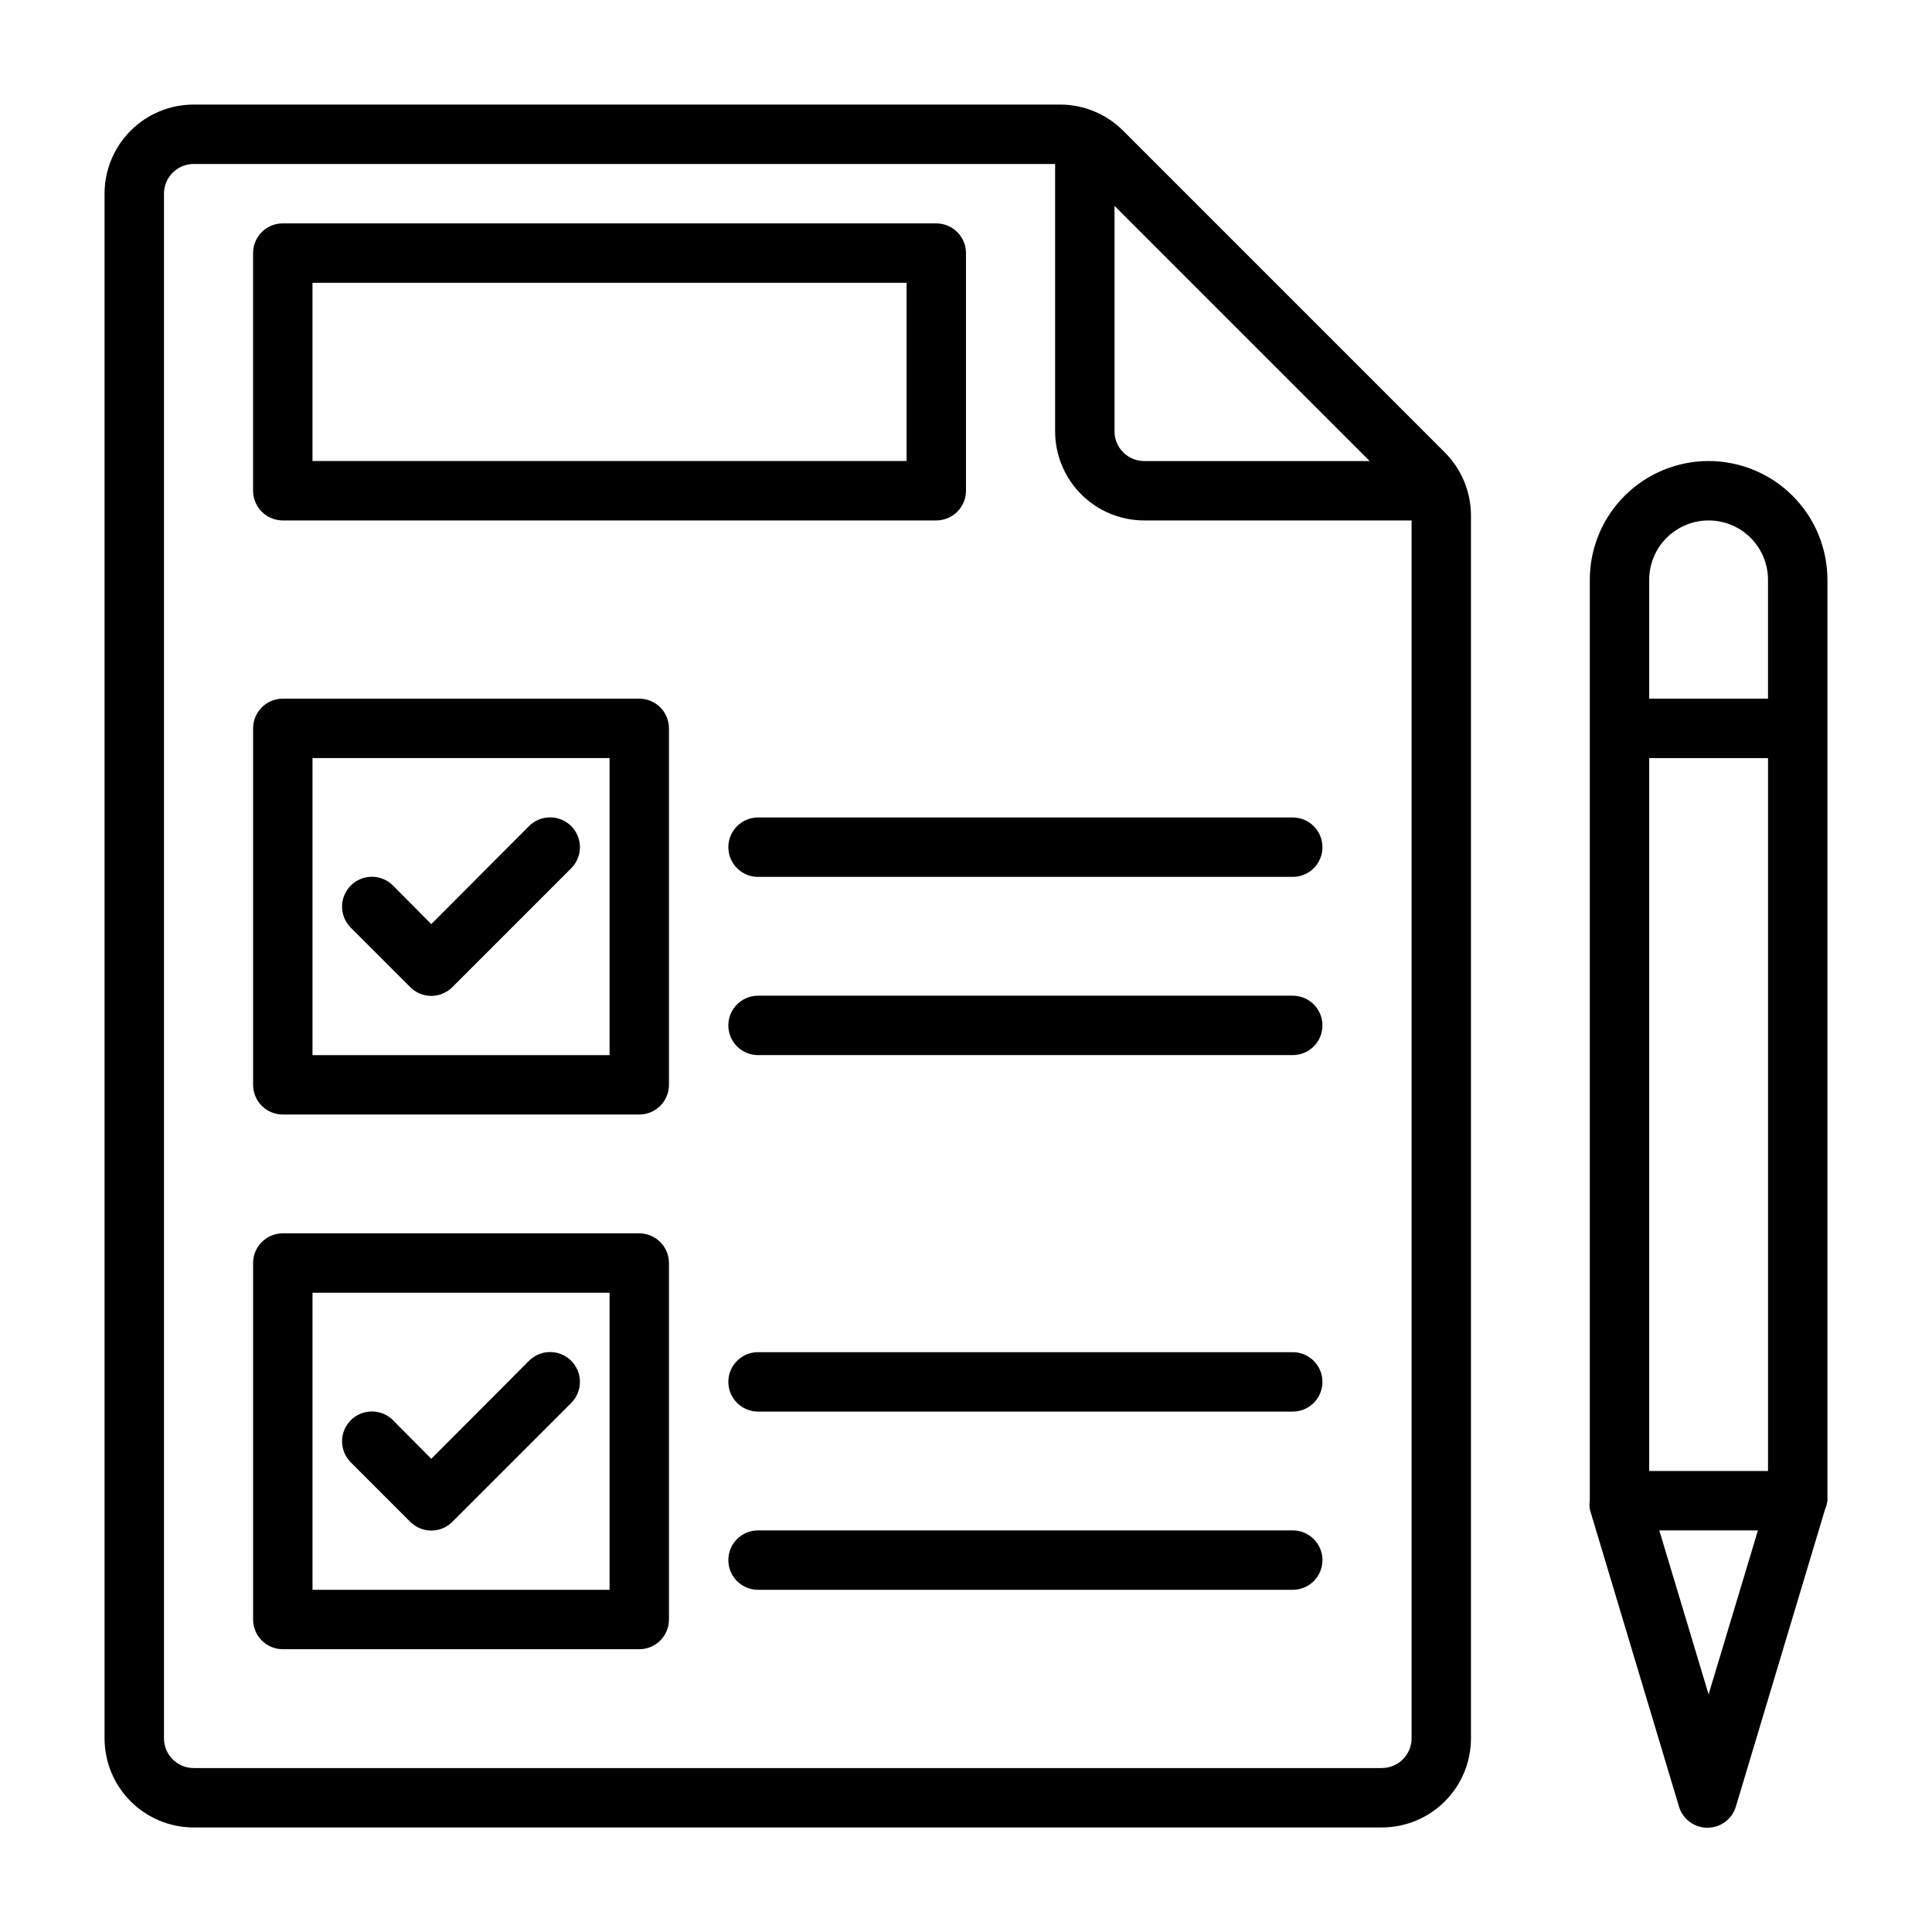
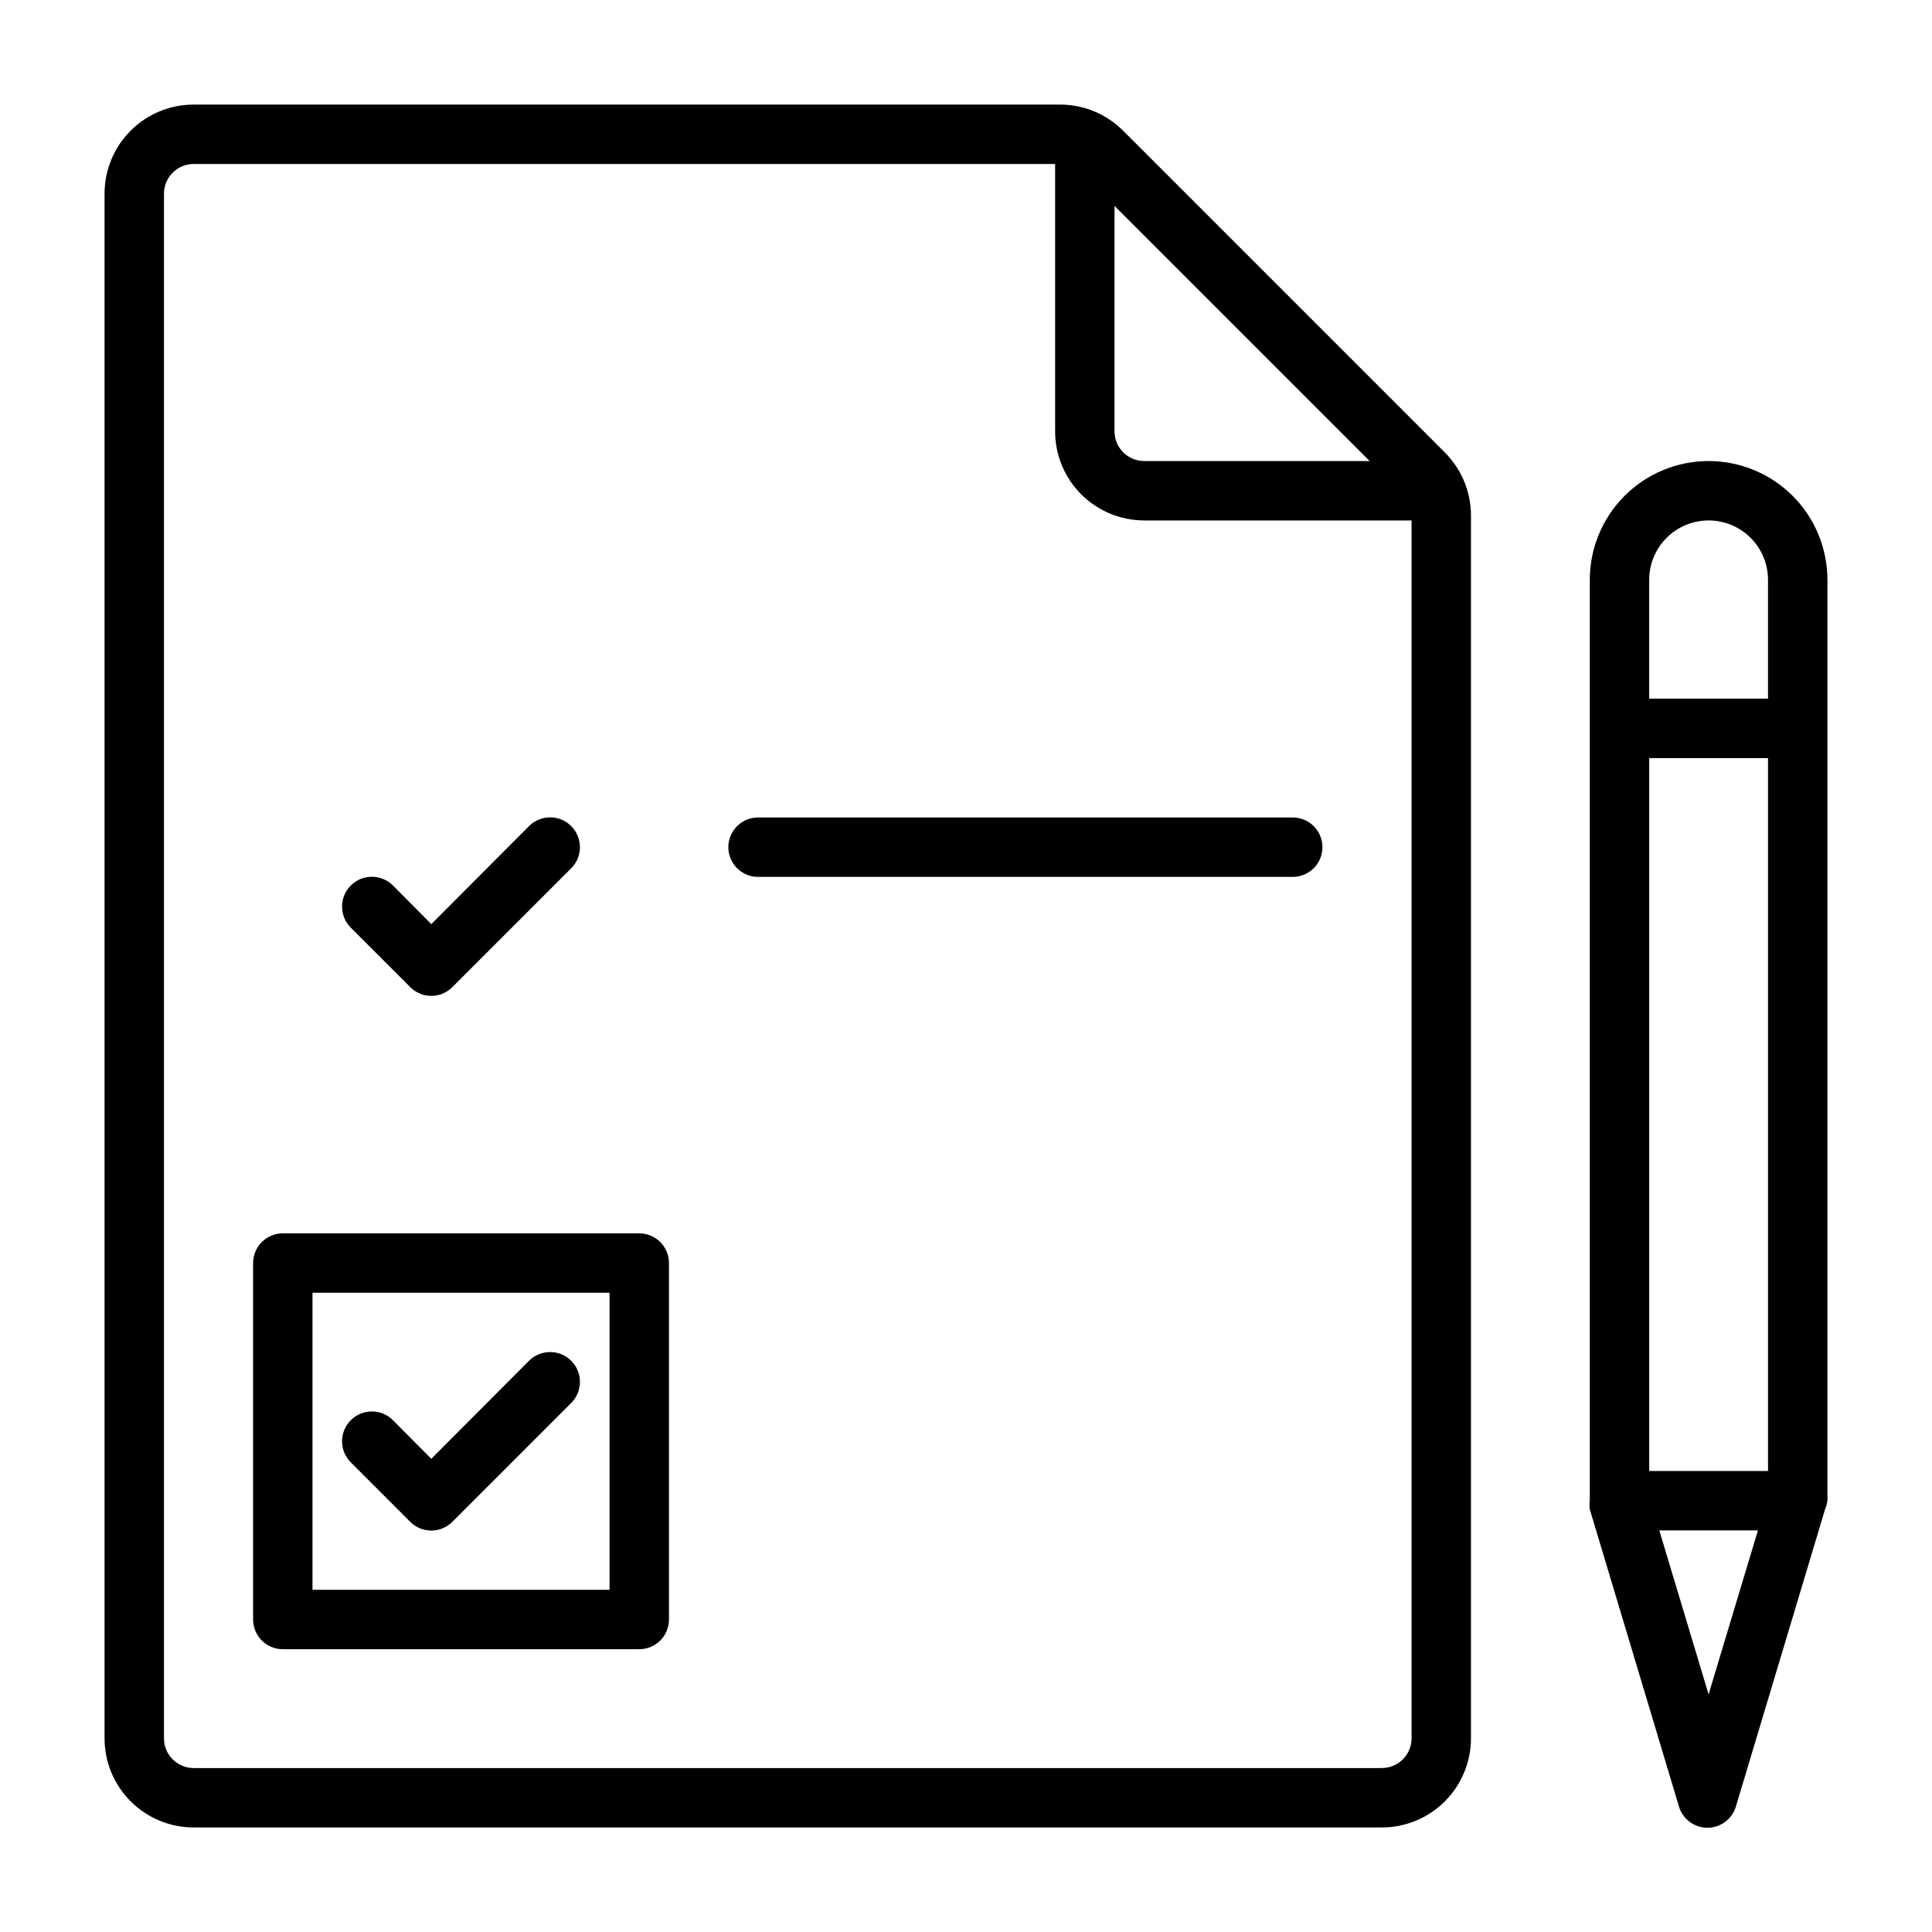
<svg xmlns="http://www.w3.org/2000/svg" fill="#000000" width="800px" height="800px" version="1.1" viewBox="144 144 512 512">
  <g>
    <path d="m441.64 178.64c-4.422-4.43-10.426-6.922-16.688-6.926h-229.63c-6.262 0-12.27 2.488-16.699 6.914-4.426 4.43-6.914 10.438-6.914 16.699v409.35c0 6.262 2.488 12.27 6.914 16.699 4.43 4.43 10.438 6.918 16.699 6.918h314.88c6.262 0 12.27-2.488 16.699-6.918 4.43-4.43 6.918-10.438 6.918-16.699v-324.09c-0.008-6.258-2.5-12.262-6.93-16.688zm-2.281 19.918 67.621 67.621h-59.75c-4.348 0-7.871-3.527-7.871-7.875zm70.848 413.99h-314.88c-4.348 0-7.871-3.523-7.871-7.871v-409.35c0-4.348 3.523-7.871 7.871-7.871h228.29v70.848c0 6.266 2.488 12.273 6.918 16.699 4.43 4.43 10.438 6.918 16.699 6.918h70.848v322.75c0 2.086-0.828 4.09-2.305 5.566-1.477 1.477-3.481 2.305-5.566 2.305z" />
-     <path d="m218.94 281.92h173.18c2.09 0 4.09-0.828 5.566-2.305 1.477-1.477 2.309-3.481 2.309-5.566v-62.977c0-2.09-0.832-4.09-2.309-5.566-1.477-1.477-3.477-2.305-5.566-2.305h-173.18c-4.348 0-7.871 3.523-7.871 7.871v62.977c0 2.086 0.828 4.09 2.305 5.566 1.477 1.477 3.481 2.305 5.566 2.305zm7.871-62.977h157.44v47.23l-157.44 0.004z" />
    <path d="m596.8 266.18c-8.352 0-16.363 3.316-22.266 9.223-5.906 5.902-9.223 13.914-9.223 22.266v244.03c-0.113 0.758-0.113 1.527 0 2.281l23.617 78.719-0.004 0.004c0.98 3.359 4.059 5.668 7.559 5.668s6.578-2.309 7.559-5.668l23.617-78.719-0.004-0.004c0.324-0.723 0.539-1.492 0.633-2.281v-244.03c0-8.352-3.32-16.363-9.223-22.266-5.906-5.906-13.918-9.223-22.266-9.223zm0 15.742c4.176 0 8.18 1.66 11.133 4.613 2.949 2.949 4.609 6.957 4.609 11.133v31.488l-31.488-0.004v-31.484c0-4.176 1.66-8.184 4.613-11.133 2.949-2.953 6.957-4.613 11.133-4.613zm-15.746 251.91v-188.93h31.488v188.93zm15.742 59.199-13.066-43.457h26.137z" />
-     <path d="m313.41 329.15h-94.465c-4.348 0-7.871 3.527-7.871 7.875v94.465c0 2.086 0.828 4.09 2.305 5.566 1.477 1.473 3.481 2.305 5.566 2.305h94.465c2.086 0 4.09-0.832 5.566-2.305 1.477-1.477 2.305-3.481 2.305-5.566v-94.465c0-2.09-0.828-4.09-2.305-5.566-1.477-1.477-3.481-2.309-5.566-2.309zm-7.871 94.465h-78.723v-78.719h78.723z" />
    <path d="m252.71 405.59c1.477 1.492 3.488 2.332 5.586 2.332 2.102 0 4.113-0.84 5.59-2.332l31.488-31.488c3.086-3.086 3.086-8.09 0-11.176-3.086-3.086-8.09-3.086-11.18 0l-25.898 25.977-10.156-10.234h0.004c-3.09-3.086-8.094-3.086-11.18 0-3.086 3.09-3.086 8.094 0 11.18z" />
    <path d="m313.41 470.85h-94.465c-4.348 0-7.871 3.523-7.871 7.871v94.465c0 2.086 0.828 4.09 2.305 5.566s3.481 2.305 5.566 2.305h94.465c2.086 0 4.09-0.828 5.566-2.305 1.477-1.477 2.305-3.481 2.305-5.566v-94.465c0-2.086-0.828-4.09-2.305-5.566-1.477-1.477-3.481-2.305-5.566-2.305zm-7.871 94.465h-78.723v-78.723h78.723z" />
    <path d="m252.71 547.29c1.477 1.488 3.488 2.328 5.586 2.328 2.102 0 4.113-0.84 5.59-2.328l31.488-31.488c3.086-3.086 3.086-8.094 0-11.18-3.086-3.086-8.09-3.086-11.18 0l-25.898 25.977-10.156-10.234 0.004 0.004c-3.09-3.09-8.094-3.09-11.18 0-3.086 3.086-3.086 8.09 0 11.176z" />
-     <path d="m486.59 407.87h-141.7c-4.348 0-7.871 3.523-7.871 7.871 0 4.348 3.523 7.871 7.871 7.871h141.7c4.348 0 7.871-3.523 7.871-7.871 0-4.348-3.523-7.871-7.871-7.871z" />
    <path d="m486.59 360.64h-141.7c-4.348 0-7.871 3.527-7.871 7.875 0 4.348 3.523 7.871 7.871 7.871h141.7c4.348 0 7.871-3.523 7.871-7.871 0-4.348-3.523-7.875-7.871-7.875z" />
-     <path d="m486.59 549.57h-141.7c-4.348 0-7.871 3.523-7.871 7.871s3.523 7.875 7.871 7.875h141.7c4.348 0 7.871-3.527 7.871-7.875s-3.523-7.871-7.871-7.871z" />
-     <path d="m486.59 502.34h-141.7c-4.348 0-7.871 3.523-7.871 7.871 0 4.348 3.523 7.871 7.871 7.871h141.7c4.348 0 7.871-3.523 7.871-7.871 0-4.348-3.523-7.871-7.871-7.871z" />
  </g>
</svg>